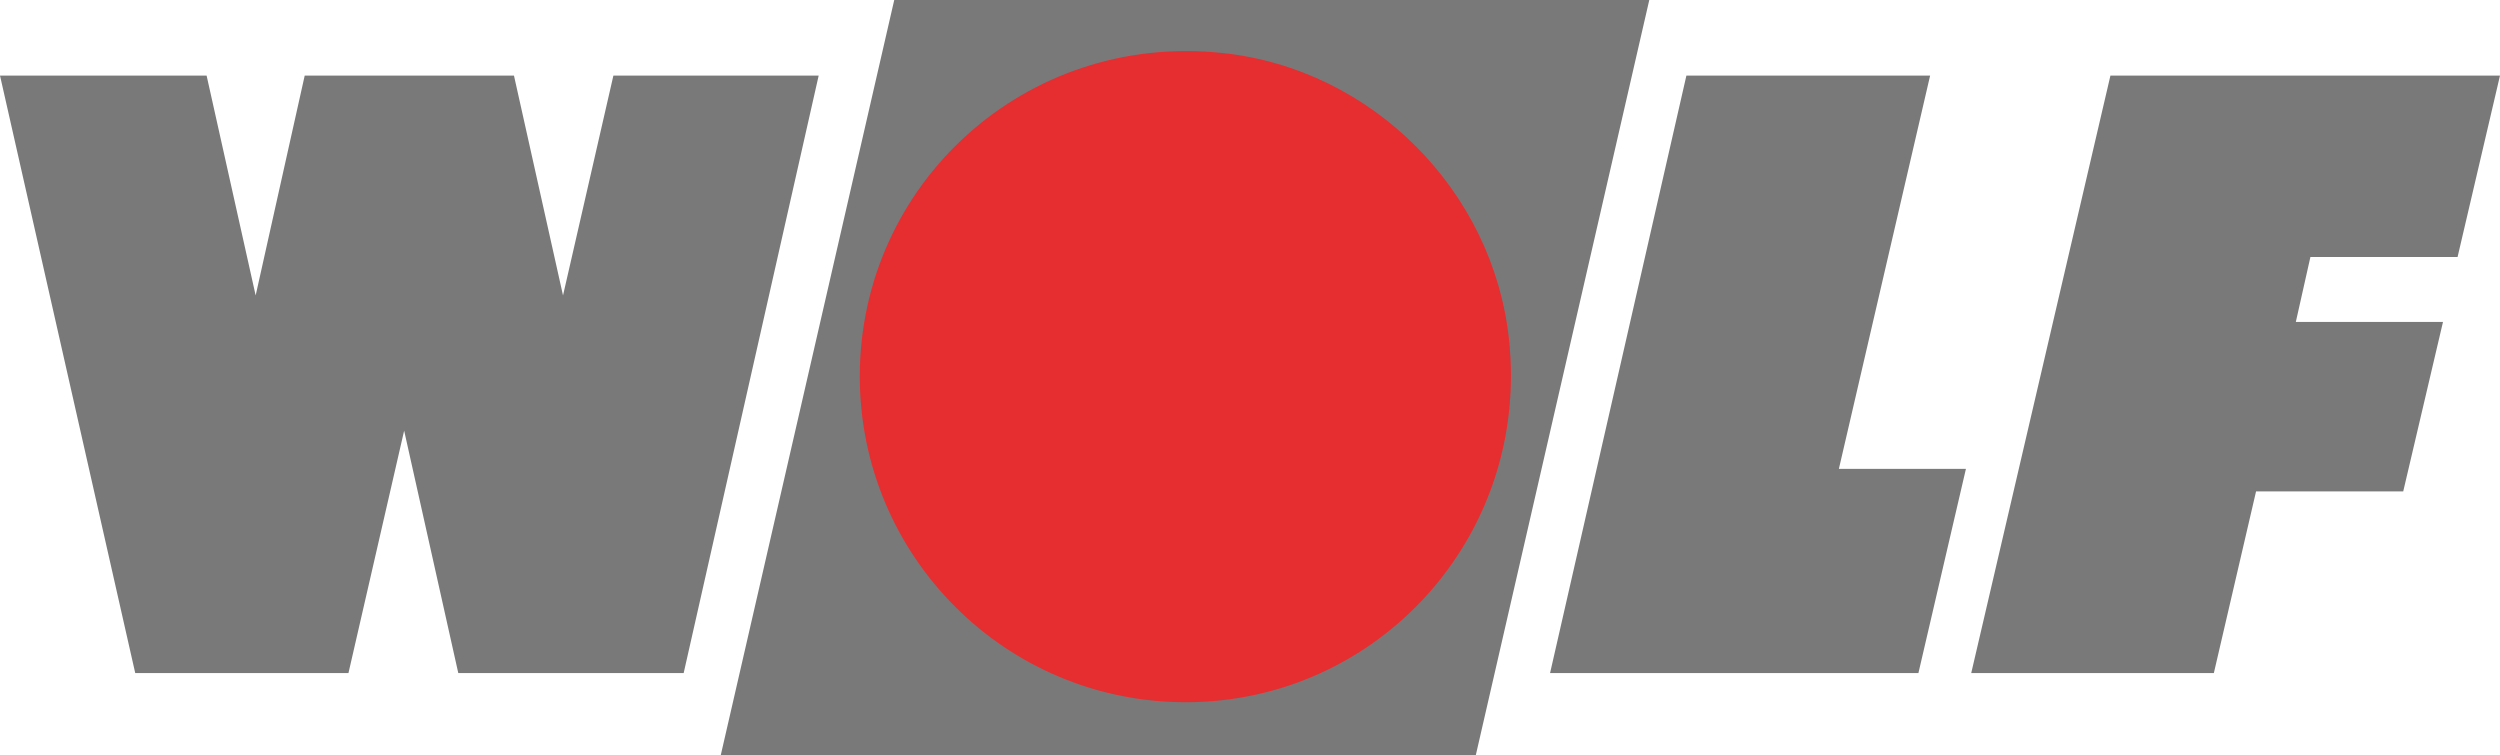
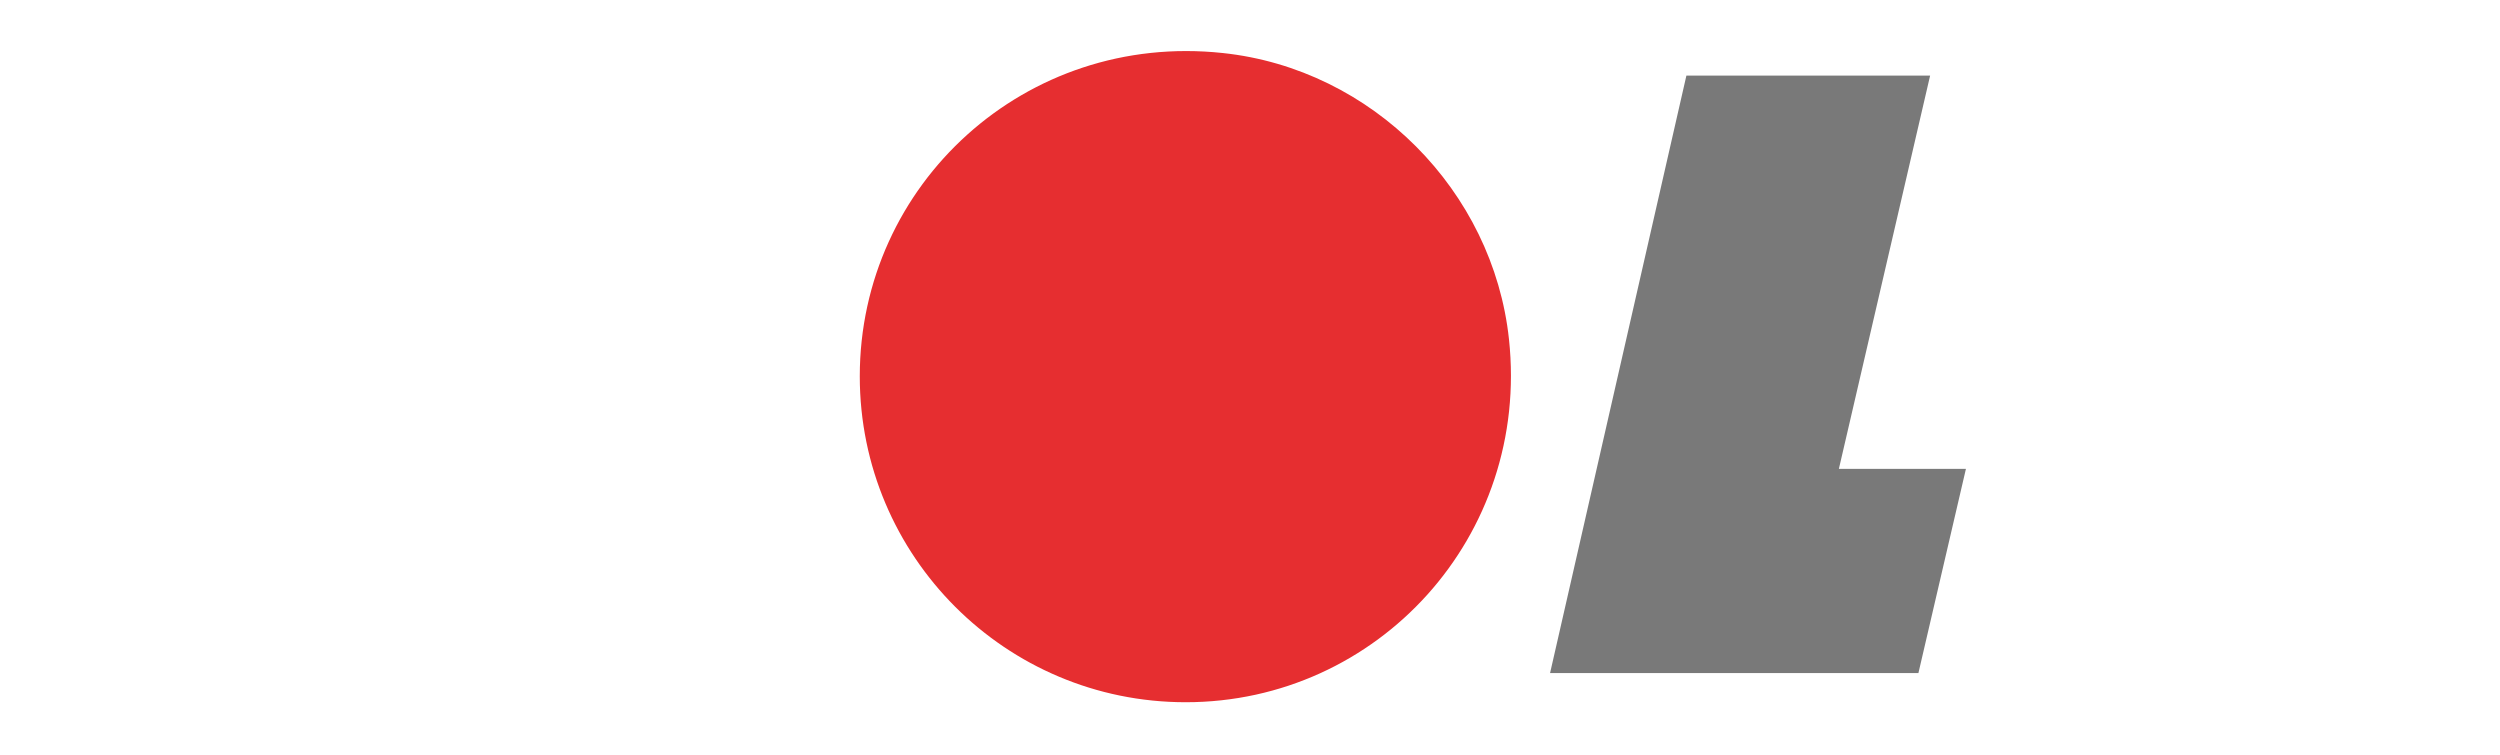
<svg xmlns="http://www.w3.org/2000/svg" id="Layer_1" viewBox="0 0 113.14 34.17">
  <defs>
    <style>.cls-1{fill:#797979;}.cls-2{fill:#e62e30;}</style>
  </defs>
  <polygon class="cls-1" points="76.32 3.42 70.15 30.46 86.82 30.46 88.97 21.22 83.22 21.22 87.35 3.42 76.32 3.42" />
-   <polygon class="cls-1" points="95.51 3.42 89.21 30.46 100.19 30.46 102.1 22.24 108.76 22.24 110.56 14.57 103.9 14.57 104.56 11.63 111.22 11.63 113.14 3.42 95.51 3.42" />
-   <polygon class="cls-1" points="27.76 3.42 25.48 13.37 23.26 3.42 23.14 3.42 13.97 3.42 13.79 3.42 11.57 13.37 9.35 3.42 0 3.42 6.12 30.46 6.83 30.46 7.67 30.46 8.81 30.46 14.33 30.46 15.41 30.46 15.77 30.46 18.29 19.49 20.74 30.46 21.64 30.46 22.72 30.46 28.3 30.46 29.38 30.46 30.22 30.46 30.94 30.46 37.05 3.42 27.76 3.42" />
-   <polygon class="cls-1" points="40.47 0 32.62 34.17 66.79 34.17 74.64 0 40.47 0" />
  <path class="cls-2" d="m53.66,31.78c-8.15,0-14.75-6.6-14.75-14.75,0-8.69,7.49-15.59,16.43-14.63,6.77.72,12.23,6.24,12.95,12.95.96,8.93-5.94,16.43-14.63,16.43" />
</svg>